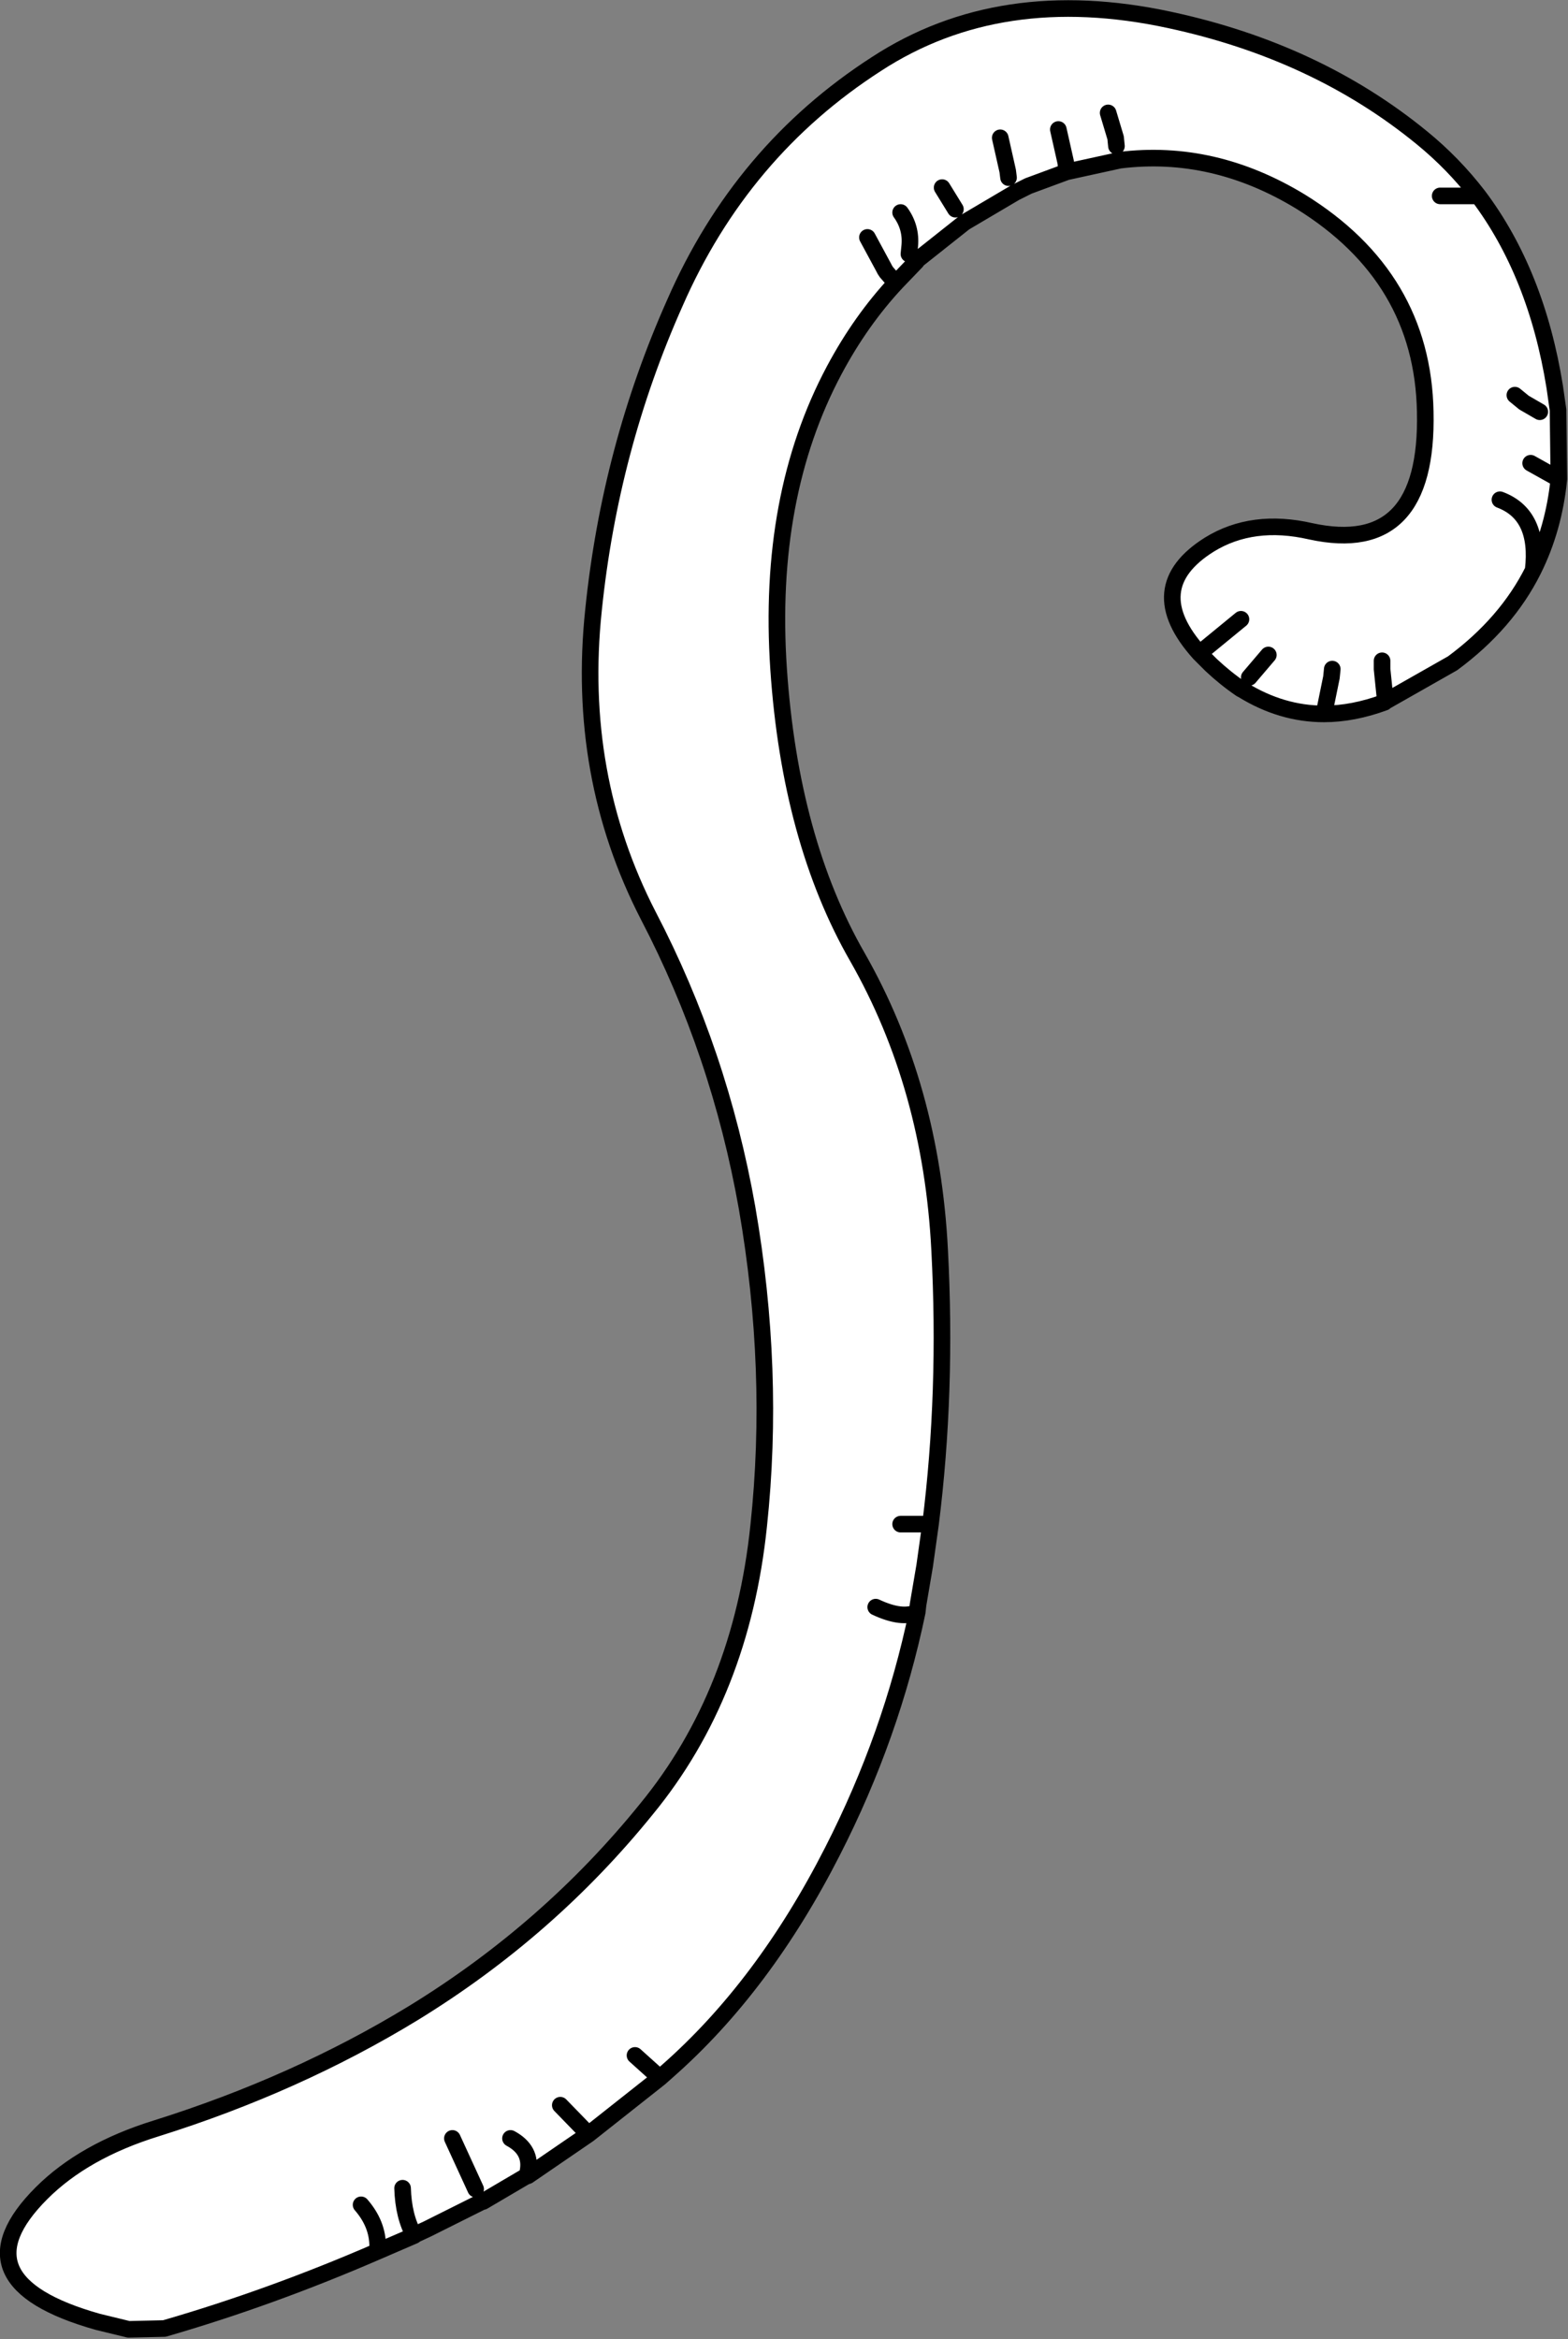
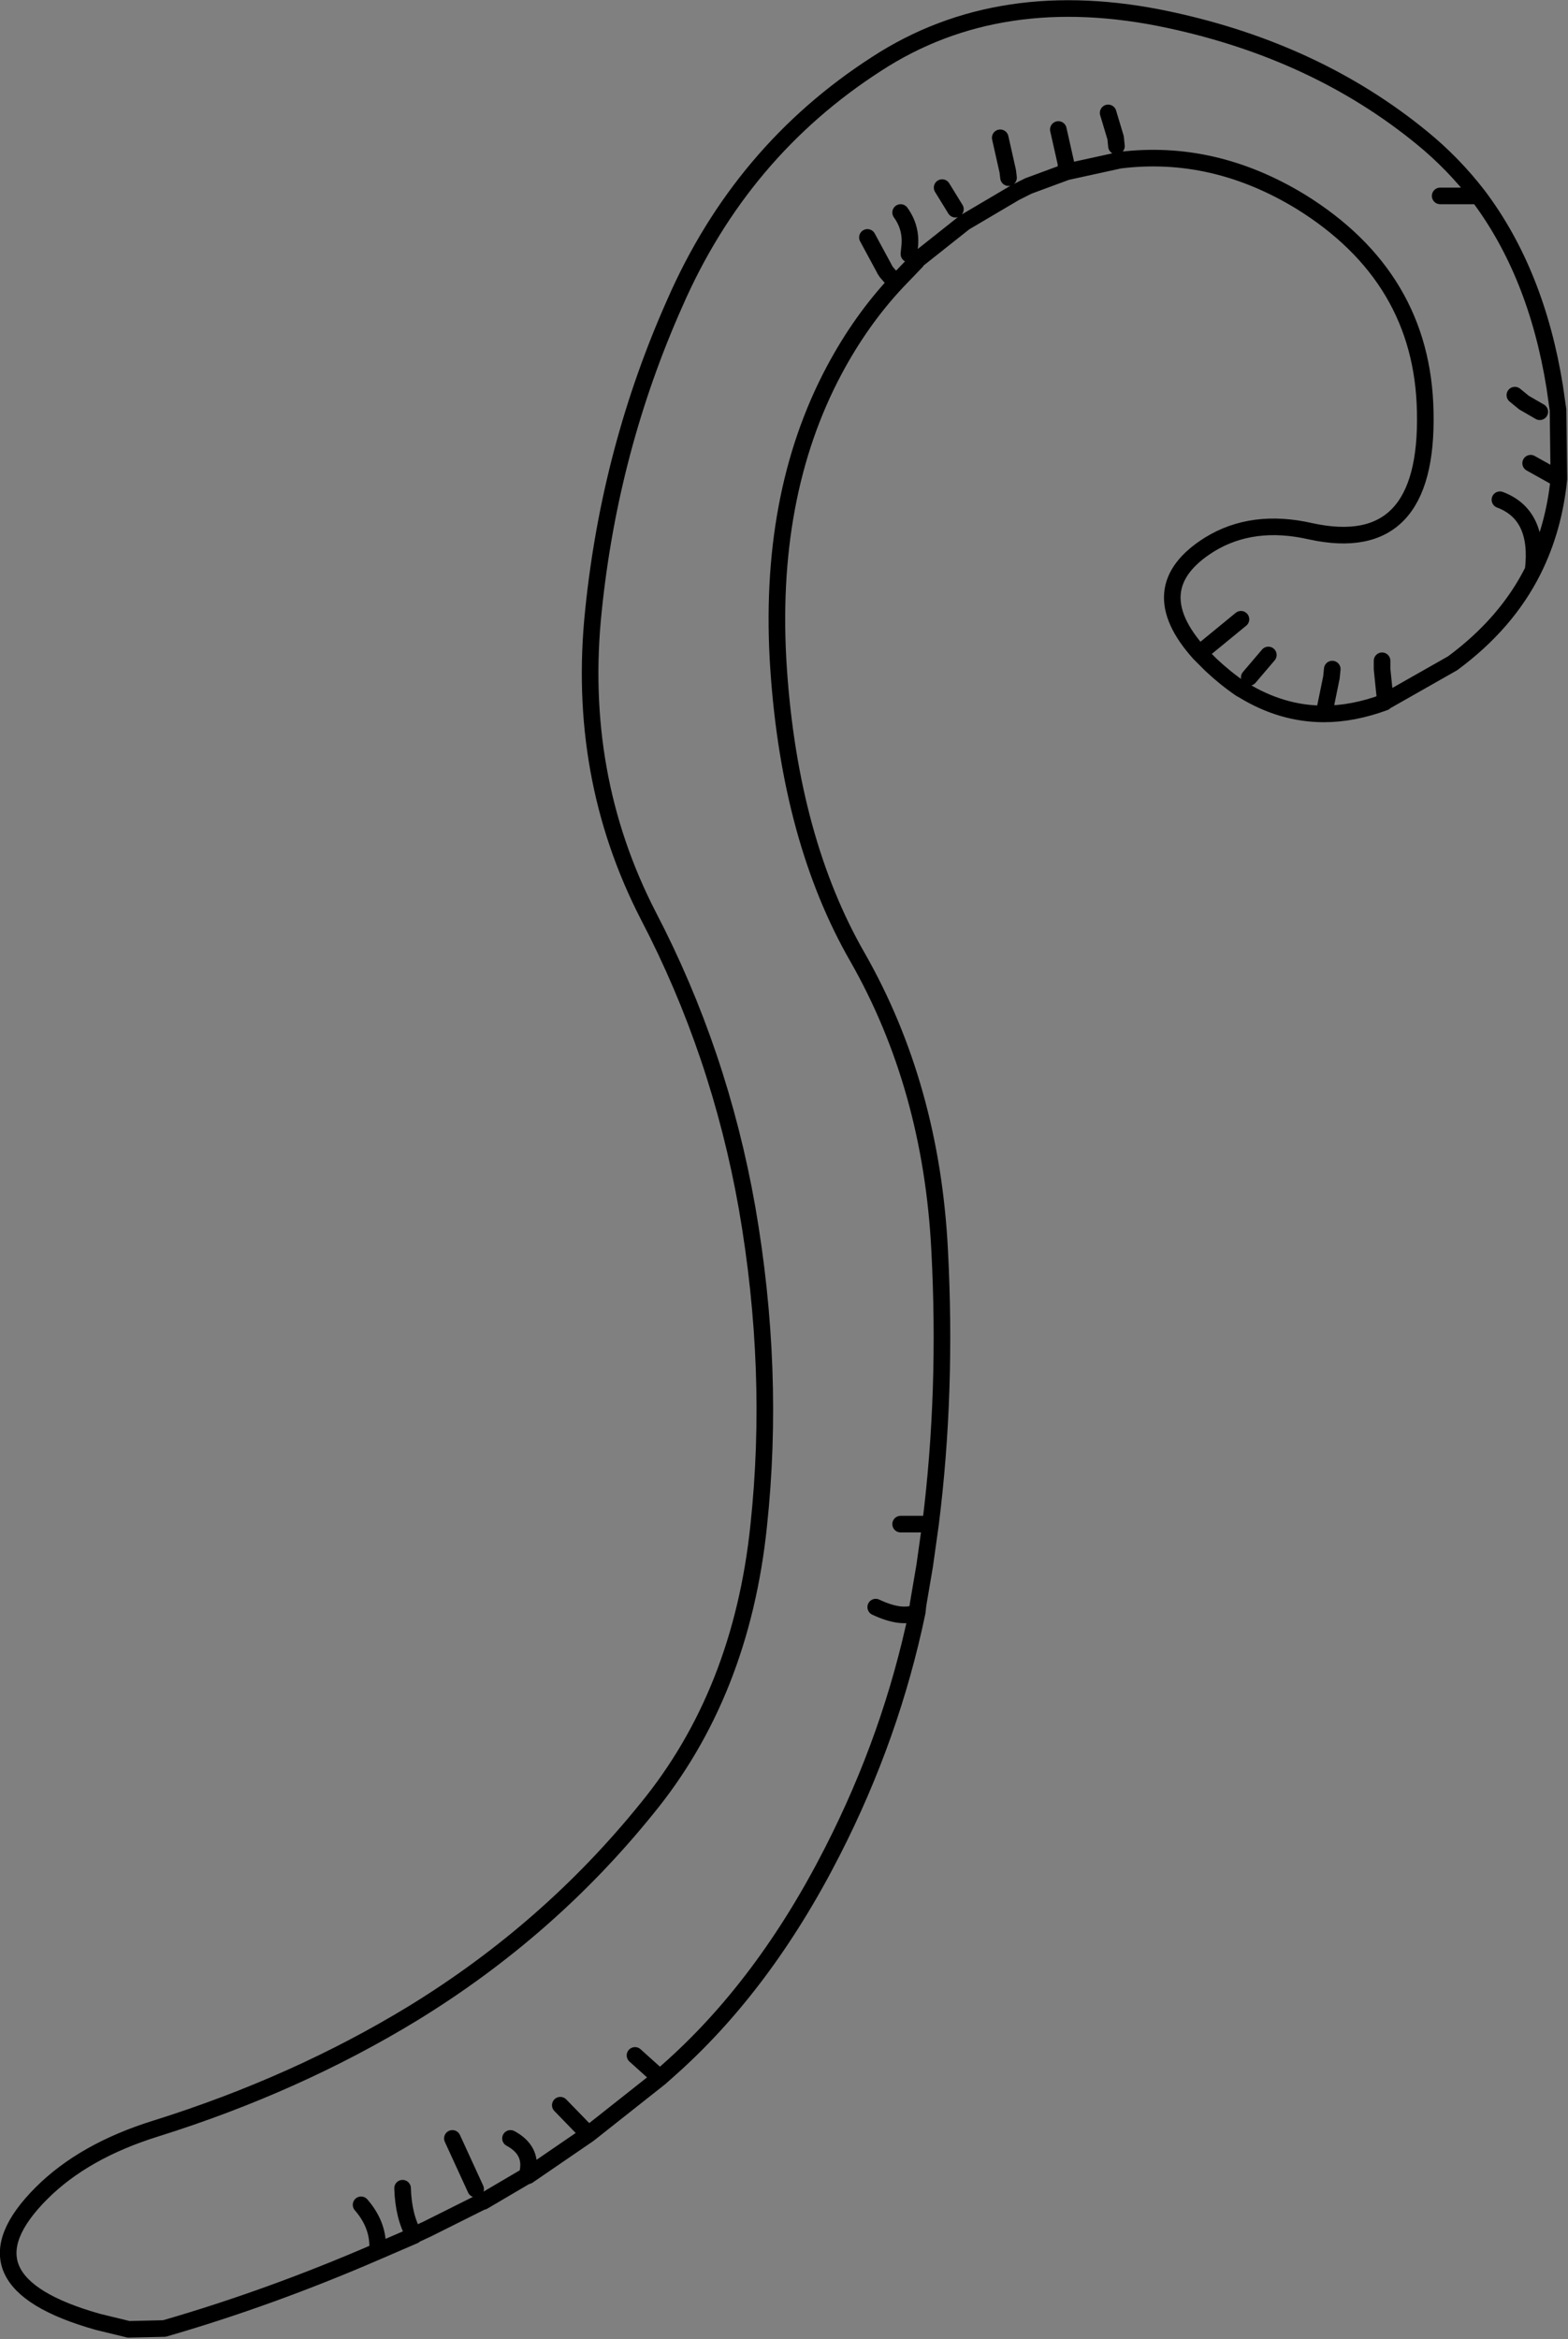
<svg xmlns="http://www.w3.org/2000/svg" height="140.9px" width="94.45px">
  <rect width="100%" height="100%" fill="#808080" stroke="none" />
  <g transform="matrix(1.0, 0.0, 0.0, 1.0, 47.2, 70.45)">
-     <path d="M41.85 -58.65 Q45.35 -54.0 46.45 -47.15 L46.65 -45.75 46.65 -45.65 46.7 -41.6 Q46.4 -38.6 45.15 -36.1 43.55 -32.9 40.3 -30.5 L36.25 -28.2 36.2 -28.15 Q34.3 -27.45 32.55 -27.45 30.0 -27.45 27.65 -28.9 L27.55 -28.95 Q26.6 -29.6 25.75 -30.4 L25.05 -31.1 Q21.5 -35.05 25.65 -37.65 28.25 -39.25 31.75 -38.45 38.85 -36.9 38.65 -45.65 38.5 -53.75 31.15 -58.3 25.9 -61.5 20.25 -60.8 L17.05 -60.1 14.75 -59.25 13.95 -58.85 10.9 -57.05 8.0 -54.75 8.0 -54.7 6.8 -53.45 Q4.65 -51.15 3.05 -48.15 -1.0 -40.55 -0.3 -30.15 0.4 -19.85 4.45 -12.8 8.9 -5.0 9.4 4.85 9.85 13.4 8.85 21.35 L8.5 23.85 8.1 26.2 8.05 26.65 Q6.5 34.1 2.95 41.05 -1.2 49.2 -7.0 54.3 L-7.45 54.7 -11.75 58.1 -15.4 60.6 -15.55 60.65 -18.1 62.15 -18.15 62.15 -21.45 63.8 -22.2 64.15 -22.25 64.2 -24.45 65.15 Q-30.9 67.95 -37.3 69.8 L-39.45 69.85 -41.3 69.4 Q-50.0 66.95 -44.7 61.65 -42.15 59.1 -37.8 57.75 -29.35 55.1 -22.3 50.8 -14.15 45.8 -8.25 38.5 -2.55 31.55 -1.5 21.45 -0.5 12.1 -2.2 2.3 -3.85 -7.05 -8.15 -15.3 -12.5 -23.75 -11.45 -33.7 -10.45 -43.45 -6.55 -52.2 -2.55 -61.35 5.6 -66.6 13.05 -71.45 23.25 -69.25 32.1 -67.35 38.45 -62.15 40.35 -60.6 41.85 -58.65 L40.05 -58.65 39.55 -58.65 40.05 -58.65 41.85 -58.65 M-11.75 58.1 L-13.45 56.35 -11.75 58.1 M-15.4 60.6 L-15.4 60.35 Q-15.15 59.05 -16.45 58.35 -15.15 59.05 -15.4 60.35 L-15.4 60.6 M-22.25 64.2 Q-22.9 63.05 -22.95 61.35 -22.9 63.05 -22.25 64.2 M-24.45 65.15 L-24.45 64.85 Q-24.45 63.5 -25.45 62.35 -24.45 63.5 -24.45 64.85 L-24.45 65.15 M-18.55 61.4 L-19.95 58.35 -18.55 61.4 M-7.45 54.7 L-8.95 53.35 -7.45 54.7 M8.05 26.65 Q7.15 27.1 5.55 26.35 7.15 27.1 8.05 26.65 M8.85 21.35 L8.55 21.35 7.05 21.35 8.55 21.35 8.85 21.35 M43.15 -40.35 Q45.55 -39.45 45.15 -36.1 45.55 -39.45 43.15 -40.35 M36.05 -30.65 L36.05 -30.15 36.25 -28.2 36.05 -30.15 36.05 -30.65 M45.0 -42.55 L46.7 -41.6 45.0 -42.55 M44.05 -46.65 L44.6 -46.2 45.55 -45.65 44.6 -46.2 44.05 -46.65 M27.55 -33.15 L25.05 -31.1 27.55 -33.15 M29.2 -31.0 L28.05 -29.65 29.2 -31.0 M33.05 -30.15 L33.0 -29.65 32.55 -27.45 33.0 -29.65 33.05 -30.15 M13.55 -59.75 L13.5 -60.15 13.05 -62.15 13.5 -60.15 13.55 -59.75 M17.05 -60.1 L17.0 -60.65 16.55 -62.65 17.0 -60.65 17.05 -60.1 M20.05 -61.65 L20.0 -62.15 19.55 -63.65 20.0 -62.15 20.05 -61.65 M6.55 -53.65 L6.2 -54.05 6.1 -54.2 6.05 -54.3 5.05 -56.15 6.05 -54.3 6.1 -54.2 6.2 -54.05 6.55 -53.65 M7.55 -55.15 L7.6 -55.65 Q7.7 -56.75 7.05 -57.65 7.7 -56.75 7.6 -55.65 L7.55 -55.15 M10.35 -57.85 L9.55 -59.15 10.35 -57.85" fill="#ffffff" fill-rule="evenodd" stroke="none" />
    <path d="M41.85 -58.65 Q45.35 -54.0 46.45 -47.15 L46.65 -45.75 46.65 -45.65 46.7 -41.6 Q46.4 -38.6 45.15 -36.1 43.55 -32.9 40.3 -30.5 L36.25 -28.2 36.2 -28.15 Q34.3 -27.45 32.55 -27.45 30.0 -27.45 27.65 -28.9 L27.55 -28.95 Q26.6 -29.6 25.75 -30.4 L25.05 -31.1 Q21.5 -35.05 25.65 -37.65 28.25 -39.25 31.75 -38.45 38.85 -36.9 38.65 -45.65 38.5 -53.75 31.15 -58.3 25.9 -61.5 20.25 -60.8 L17.05 -60.1 14.75 -59.25 13.95 -58.85 10.9 -57.05 8.0 -54.75 8.0 -54.7 6.8 -53.45 Q4.65 -51.15 3.05 -48.15 -1.0 -40.55 -0.3 -30.15 0.4 -19.85 4.45 -12.8 8.9 -5.0 9.4 4.85 9.85 13.4 8.85 21.35 L8.5 23.85 8.1 26.2 8.05 26.65 Q6.5 34.1 2.95 41.05 -1.2 49.2 -7.0 54.3 L-7.45 54.7 -11.75 58.1 -15.4 60.6 -15.55 60.65 -18.1 62.15 -18.15 62.15 -21.45 63.8 -22.2 64.15 -22.25 64.2 -24.45 65.15 Q-30.9 67.95 -37.3 69.8 L-39.45 69.85 -41.3 69.4 Q-50.0 66.95 -44.7 61.65 -42.15 59.1 -37.8 57.75 -29.35 55.1 -22.3 50.8 -14.15 45.8 -8.25 38.5 -2.55 31.55 -1.5 21.45 -0.5 12.1 -2.2 2.3 -3.85 -7.05 -8.15 -15.3 -12.5 -23.75 -11.45 -33.7 -10.45 -43.45 -6.55 -52.2 -2.55 -61.35 5.6 -66.6 13.05 -71.45 23.25 -69.25 32.1 -67.35 38.45 -62.15 40.35 -60.6 41.85 -58.65 L40.05 -58.65 39.55 -58.65 M9.55 -59.15 L10.35 -57.85 M7.05 -57.65 Q7.7 -56.75 7.6 -55.65 L7.55 -55.15 M5.05 -56.15 L6.05 -54.3 6.1 -54.2 6.2 -54.05 6.55 -53.65 M19.55 -63.65 L20.0 -62.15 20.05 -61.65 M16.55 -62.65 L17.0 -60.65 17.05 -60.1 M13.05 -62.15 L13.5 -60.15 13.55 -59.75 M32.55 -27.45 L33.0 -29.65 33.05 -30.15 M28.05 -29.65 L29.2 -31.0 M25.05 -31.1 L27.55 -33.15 M45.55 -45.65 L44.6 -46.2 44.05 -46.65 M46.7 -41.6 L45.0 -42.55 M36.25 -28.2 L36.05 -30.15 36.05 -30.65 M45.15 -36.1 Q45.55 -39.45 43.15 -40.35 M7.05 21.35 L8.55 21.35 8.85 21.35 M5.55 26.35 Q7.15 27.1 8.05 26.65 M-8.95 53.35 L-7.45 54.7 M-19.95 58.35 L-18.55 61.4 M-25.45 62.35 Q-24.45 63.5 -24.45 64.85 L-24.45 65.15 M-22.95 61.35 Q-22.9 63.05 -22.25 64.2 M-16.45 58.35 Q-15.15 59.05 -15.4 60.35 L-15.4 60.6 M-13.45 56.35 L-11.75 58.1" fill="none" stroke="#000000" stroke-linecap="round" stroke-linejoin="round" stroke-width="1.0" />
  </g>
</svg>